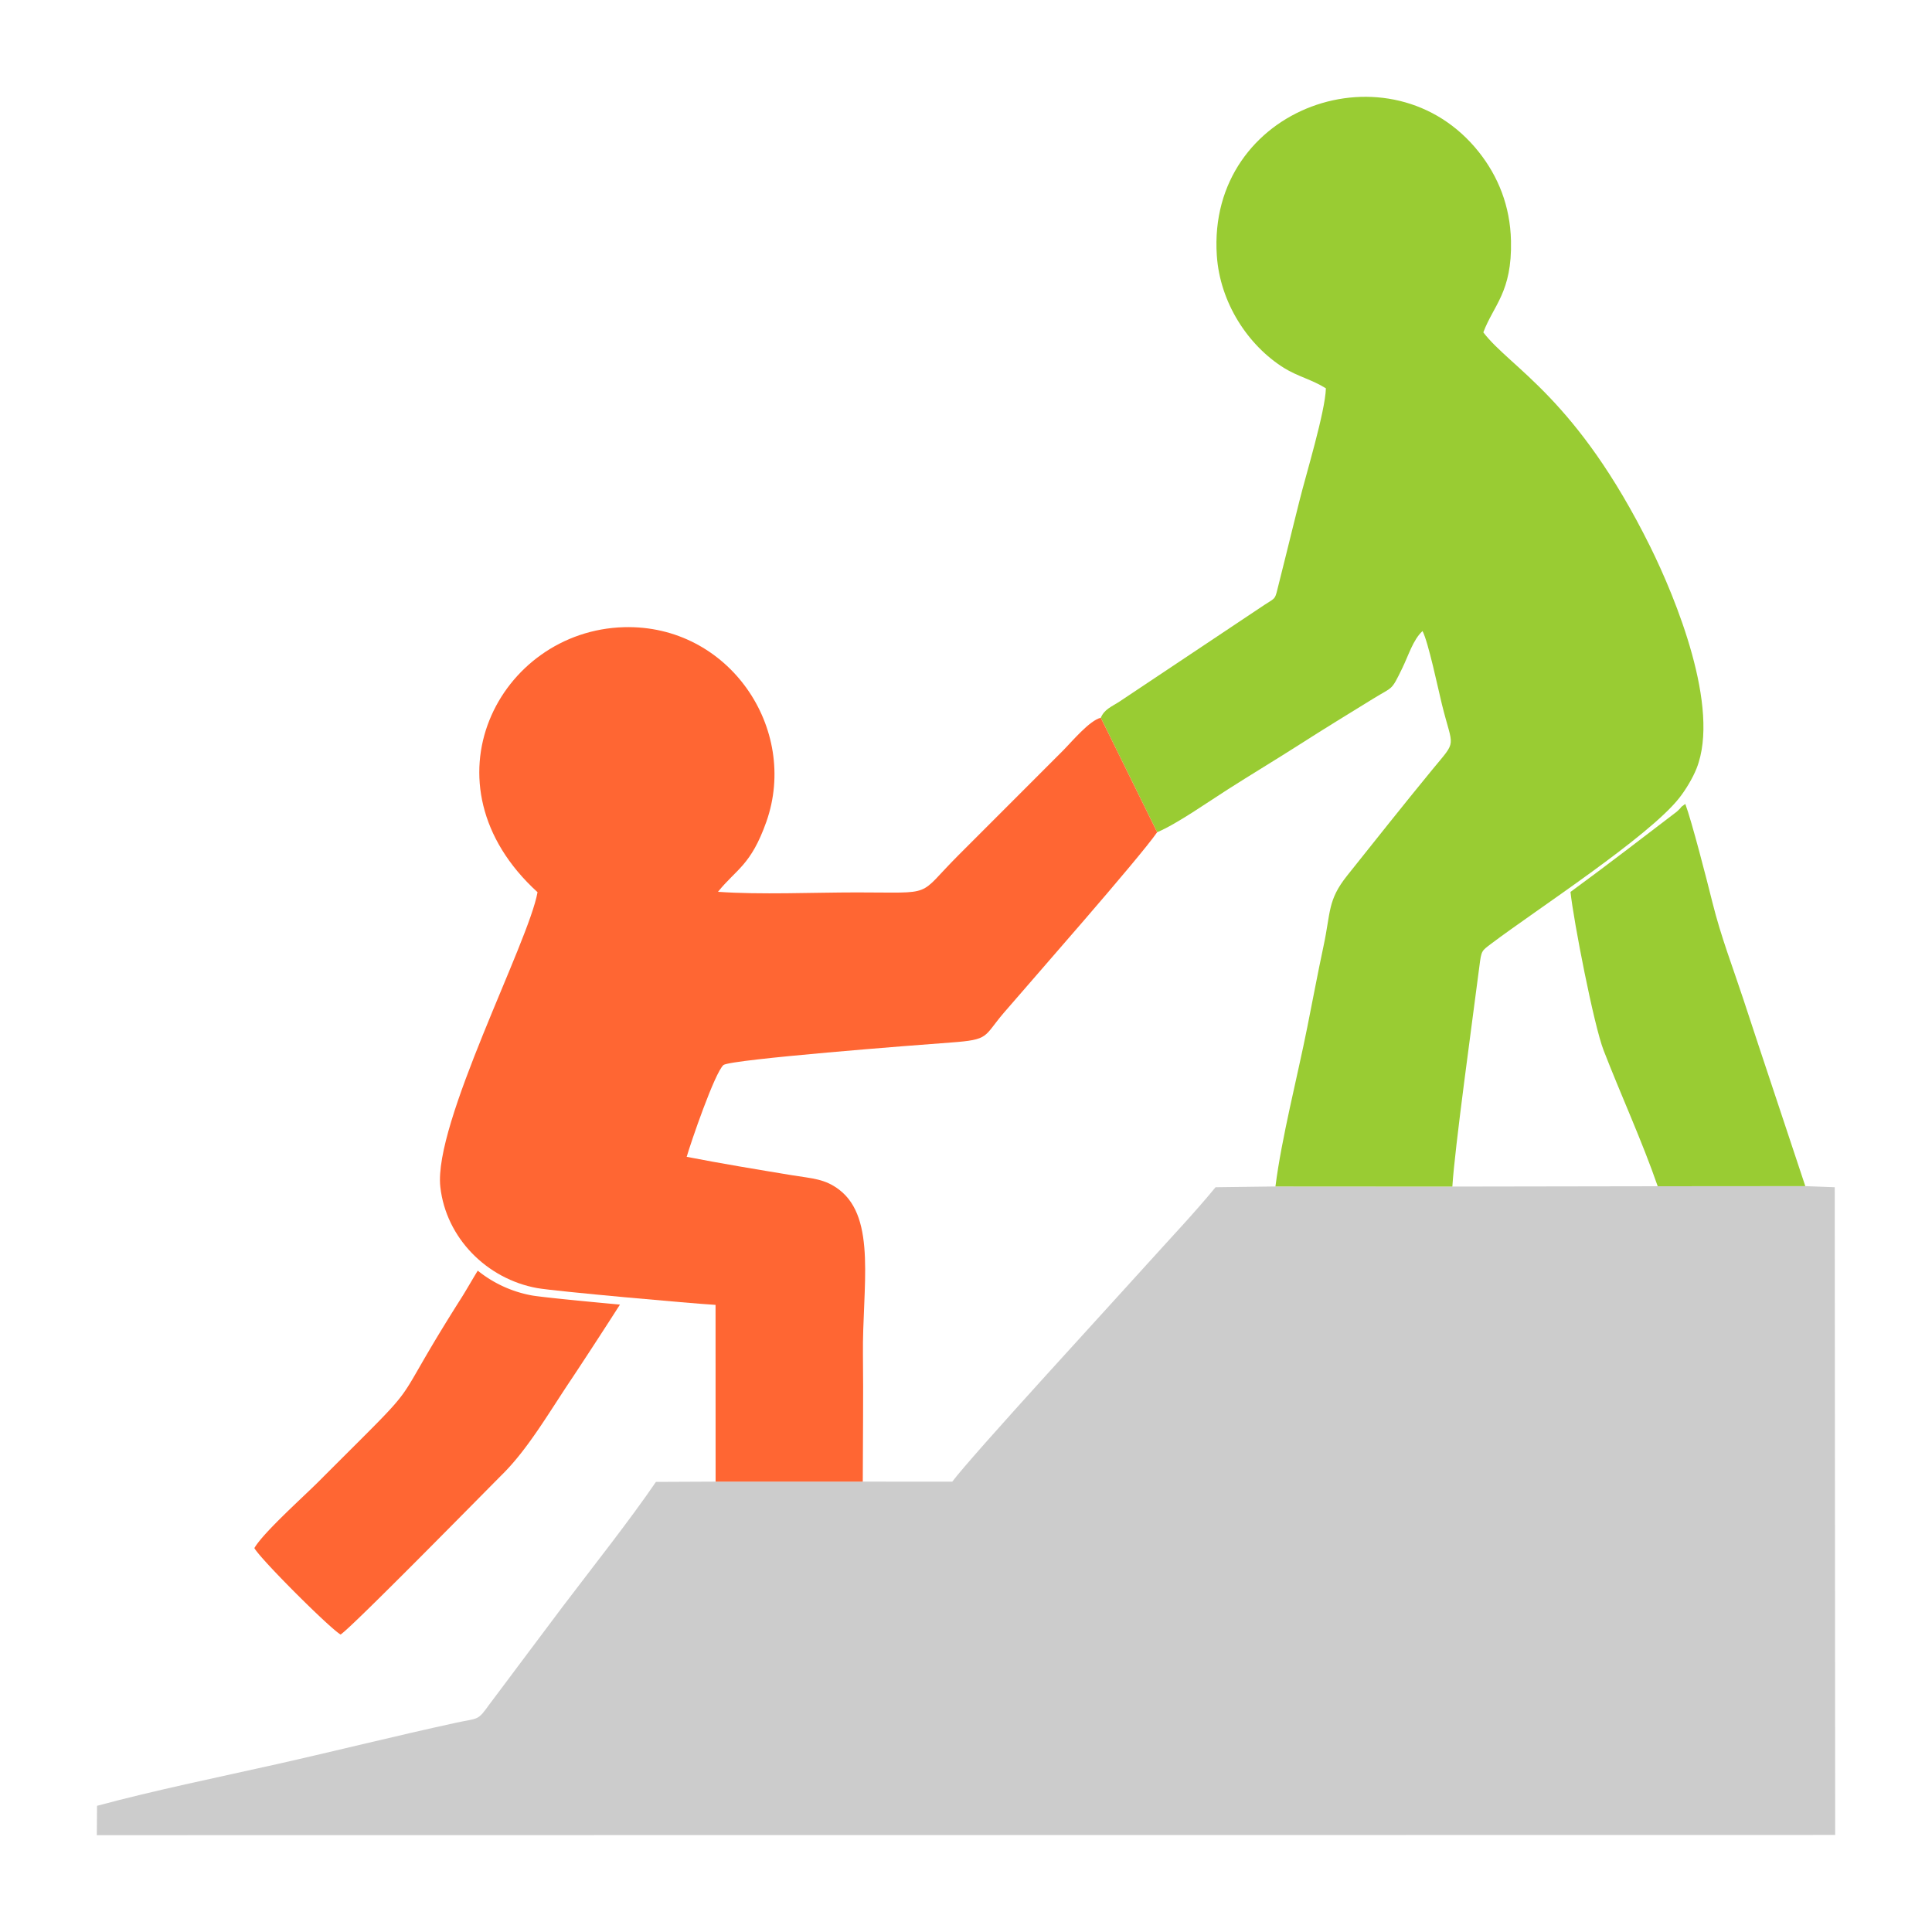
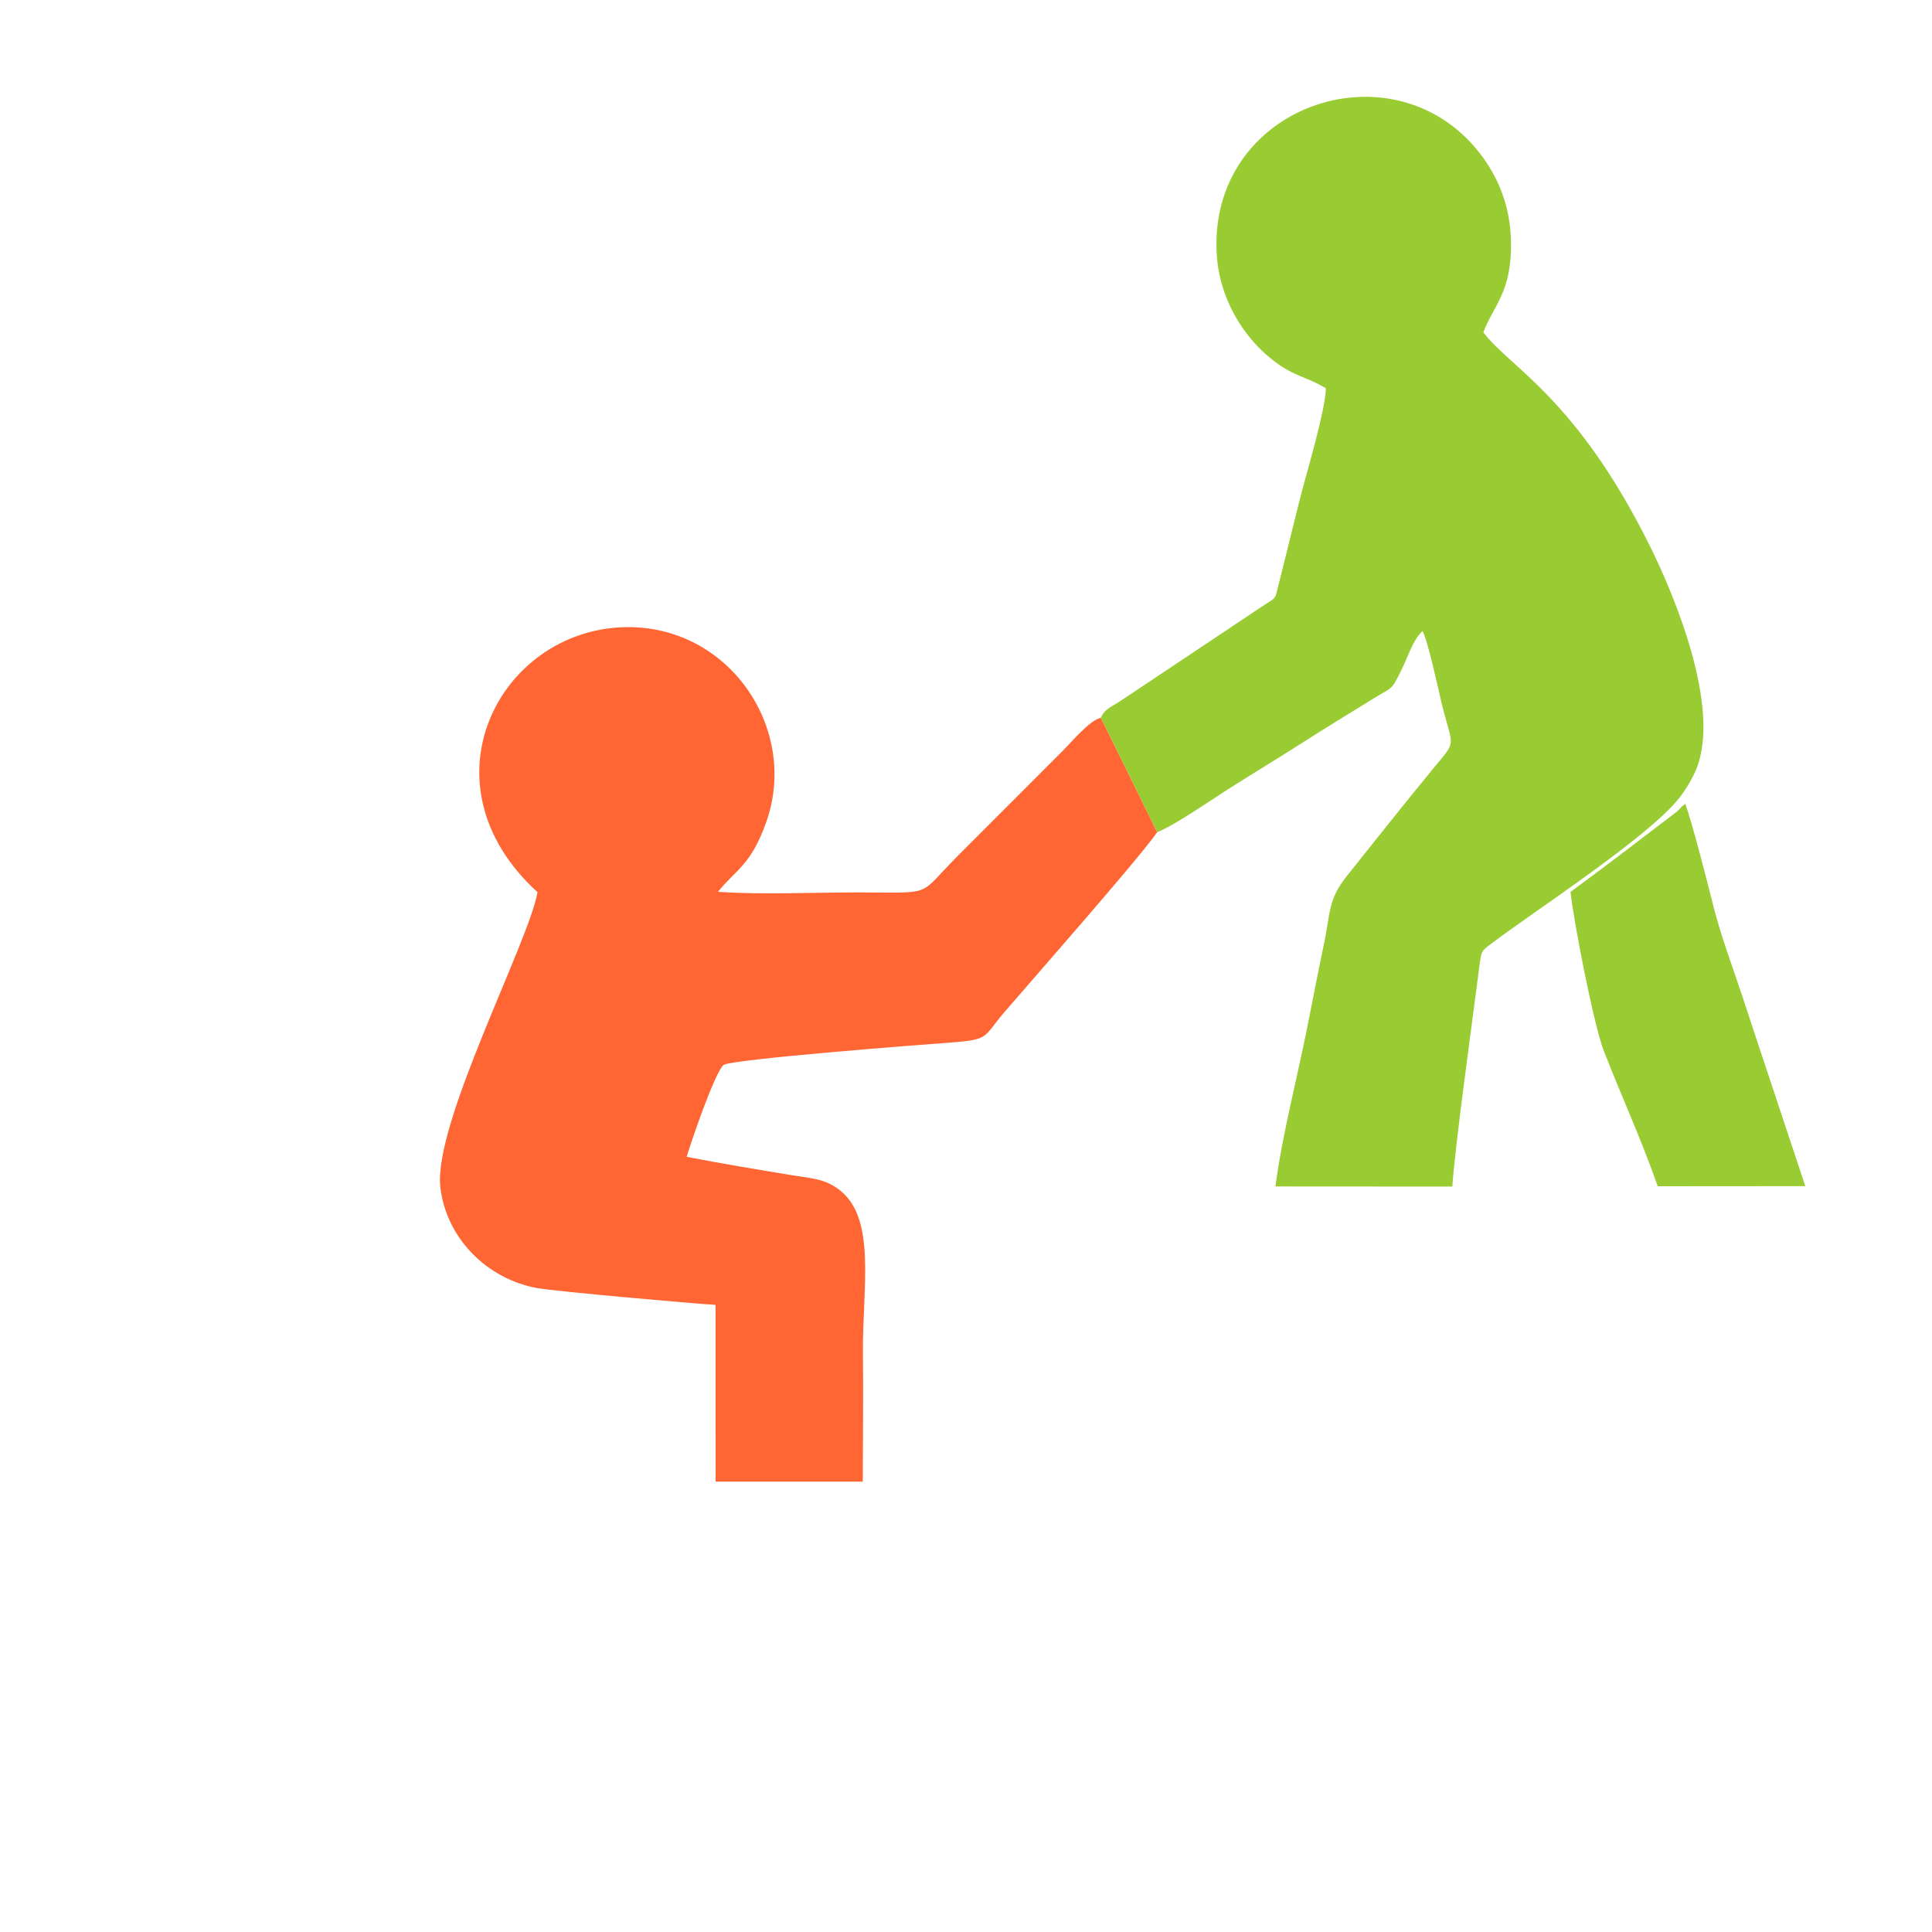
<svg xmlns="http://www.w3.org/2000/svg" xml:space="preserve" width="350" height="350" style="shape-rendering:geometricPrecision;text-rendering:geometricPrecision;image-rendering:optimizeQuality;fill-rule:evenodd;clip-rule:evenodd">
  <defs>
    <style>.fil1{fill:#9c3}.fil2{fill:#f63}</style>
  </defs>
  <g id="Layer_x0020_1">
-     <path d="M156.3 268.41h-26.66l-10.81.05c-4.81 7.04-11.26 15.16-17.06 22.81l-13.04 17.4c-2.29 3.17-1.9 2.5-6.2 3.44-10.98 2.39-21.68 5.08-32.5 7.51-10.7 2.4-22.11 4.73-32.45 7.52l-.04 5.32 314.92-.04-.08-117.34-5.33-.2-26.74.02-37.2.06-32.05-.02-10.85.14c-3.85 4.68-7.99 9.03-11.97 13.45-6.37 7.09-32.1 35.04-35.73 39.89l-16.21-.01z" style="fill:#ccc" />
    <path class="fil1" d="m199.42 130.03 10.21 20.74c3.6-1.52 9.24-5.5 12.86-7.8 4.15-2.65 8.49-5.25 13.14-8.22 4.13-2.65 8.55-5.35 13.16-8.19 3.61-2.23 3.2-1.31 5.22-5.46 1.21-2.48 1.96-5.16 3.69-6.78 1.05 1.95 2.86 10.61 3.51 13.25 2.03 8.23 2.83 6.3-1.72 11.84-5.21 6.35-10.46 12.97-15.46 19.24-3.56 4.48-2.93 6.58-4.27 12.79-1.06 4.96-1.97 9.87-2.94 14.69-1.78 8.94-4.65 20.03-5.76 28.81l32.05.02c.41-6.87 3.64-30.09 4.9-39.94.36-2.86.4-2.74 2.18-4.09 8.07-6.09 28.4-19.26 34-26.34 1.16-1.47 2.45-3.59 3.16-5.38 4.37-11.03-3.8-30.9-8.41-40.21-13.36-26.94-25.3-32.32-30.22-38.79 1.85-4.93 5.22-7.29 5.01-16.57-.14-6.38-2.36-11.72-5.8-16.07-15.79-19.95-49.3-8.3-47.49 18.72.57 8.55 5.64 16.27 12.14 20.35 2.5 1.56 5.12 2.13 7.62 3.71-.13 4.28-3.63 15.69-4.79 20.38-.81 3.28-1.62 6.44-2.46 9.9-.41 1.69-.89 3.51-1.27 5.08-.74 3-.47 2.48-2.55 3.83l-26.28 17.53c-1.53 1-2.75 1.39-3.43 2.96z" />
    <path class="fil2" d="M129.64 268.41h26.66c.01-7.64.12-15.36.03-22.98-.13-12.16 2.53-24.68-4.3-29.9-2.59-1.98-4.81-2.02-8.57-2.63-6.38-1.05-12.78-2.11-19.06-3.33.72-2.51 5.08-15.25 6.67-16.64 1.58-1.04 34.88-3.61 41.21-4.07 7.08-.52 5.83-1.01 9.58-5.39 5.05-5.88 24.38-27.83 27.77-32.7l-10.21-20.74c-2.04.47-5.25 4.34-6.86 5.96l-18.94 18.95c-7.65 7.65-4.03 6.73-18.4 6.73-7.93 0-17.41.44-25.15-.11 3.31-4.12 5.95-4.75 8.76-12.68 5.95-16.86-6.78-35.78-25.79-35.26-22.59.63-37.22 28.36-15.66 48.01-1.59 9.05-18.89 41.93-17.61 53.39 1.03 9.23 8.41 16.68 17.55 18.33 3.25.58 28.17 2.81 32.31 3.04l.01 32.02z" />
-     <path class="fil2" d="M61.7 296.11c1.95-1.19 26.94-26.67 29.33-29.04 4.61-4.59 8.33-11.02 12.35-17.02 1.31-1.95 5.82-8.83 8.93-13.71-7.2-.66-14.33-1.37-15.96-1.66a21.86 21.86 0 0 1-9.8-4.49c-1.13 1.85-2.21 3.75-2.93 4.88-14.41 22.69-5.07 12.46-25.93 33.36-2.81 2.81-9.96 9.19-11.61 12.02 1.15 2.05 13.62 14.5 15.62 15.66z" />
    <path class="fil1" d="M303.78 147.03c-15.5 11.88-16.05 12.14-19.27 14.55.56 5.29 4.23 24.14 6 28.7 3.13 8.08 6.99 16.48 9.8 24.62l26.74-.02c-3.75-11.35-7.51-22.52-11.27-33.99-1.84-5.59-3.99-11.12-5.55-17.38-.99-3.99-3.77-14.81-4.92-17.87-1.39 1.01-.13.1-1.53 1.39z" />
-     <path style="fill:none" d="M2.69-3.52h350v350h-350z" />
  </g>
</svg>